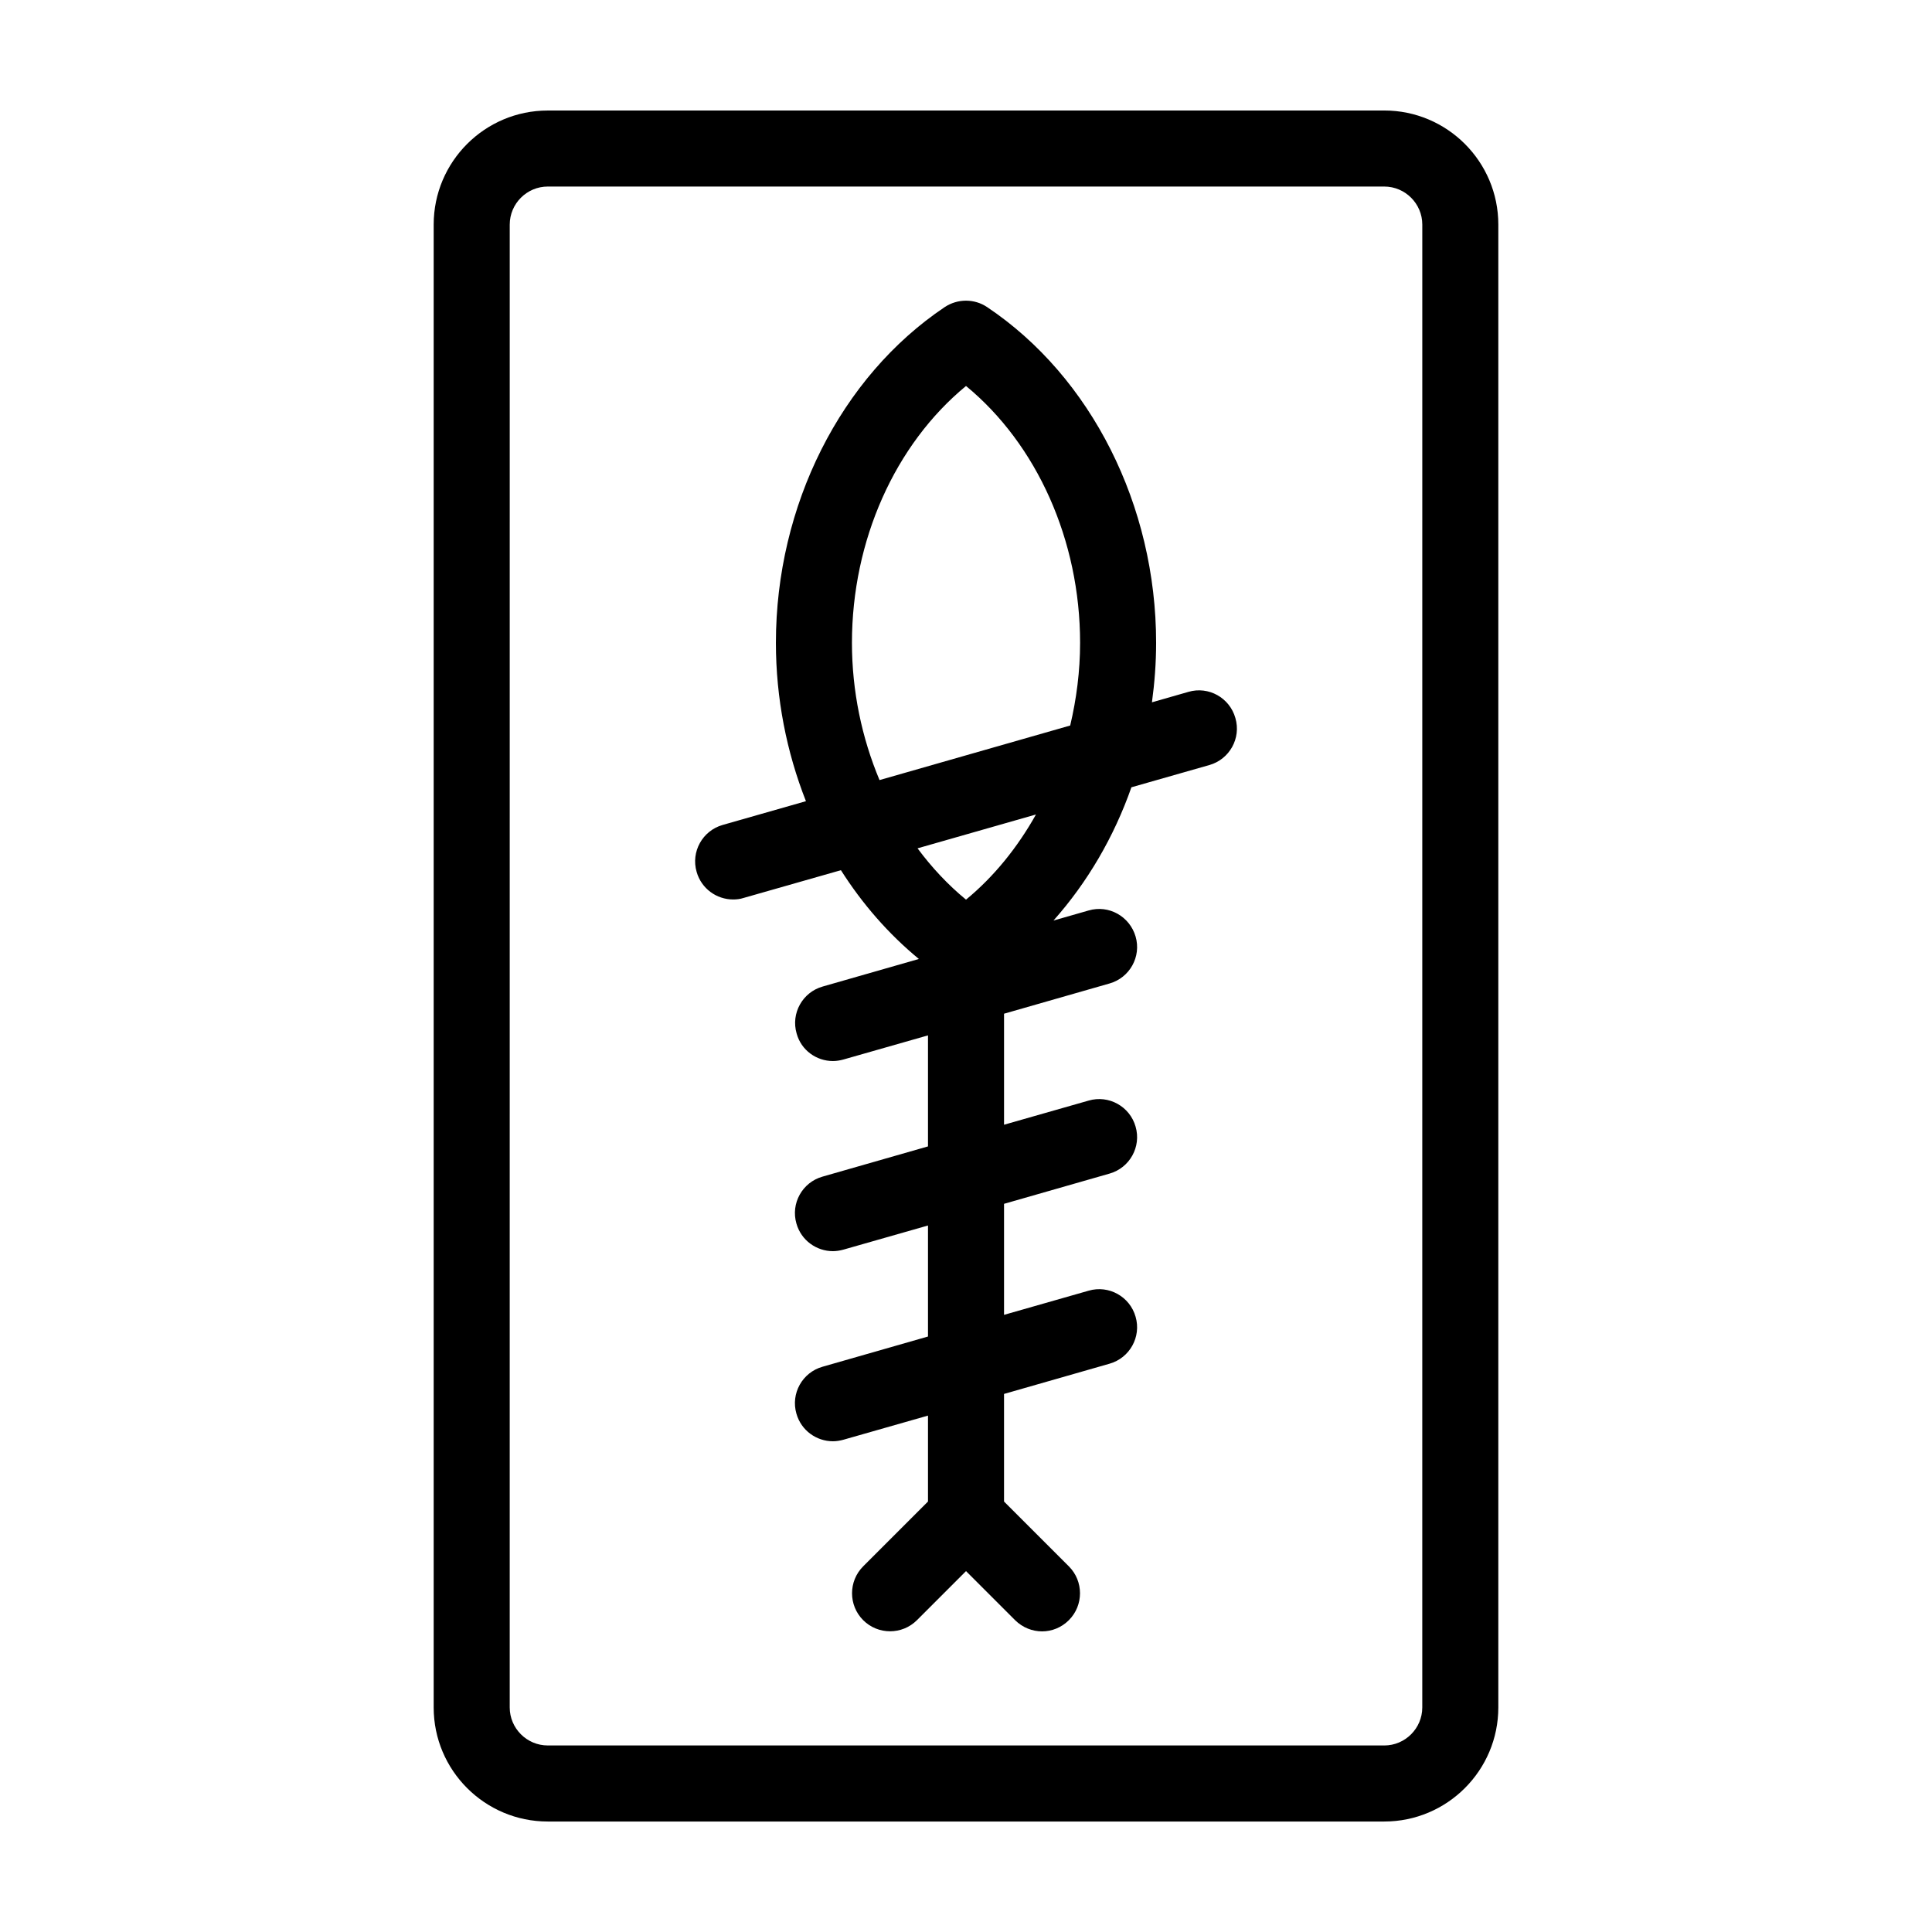
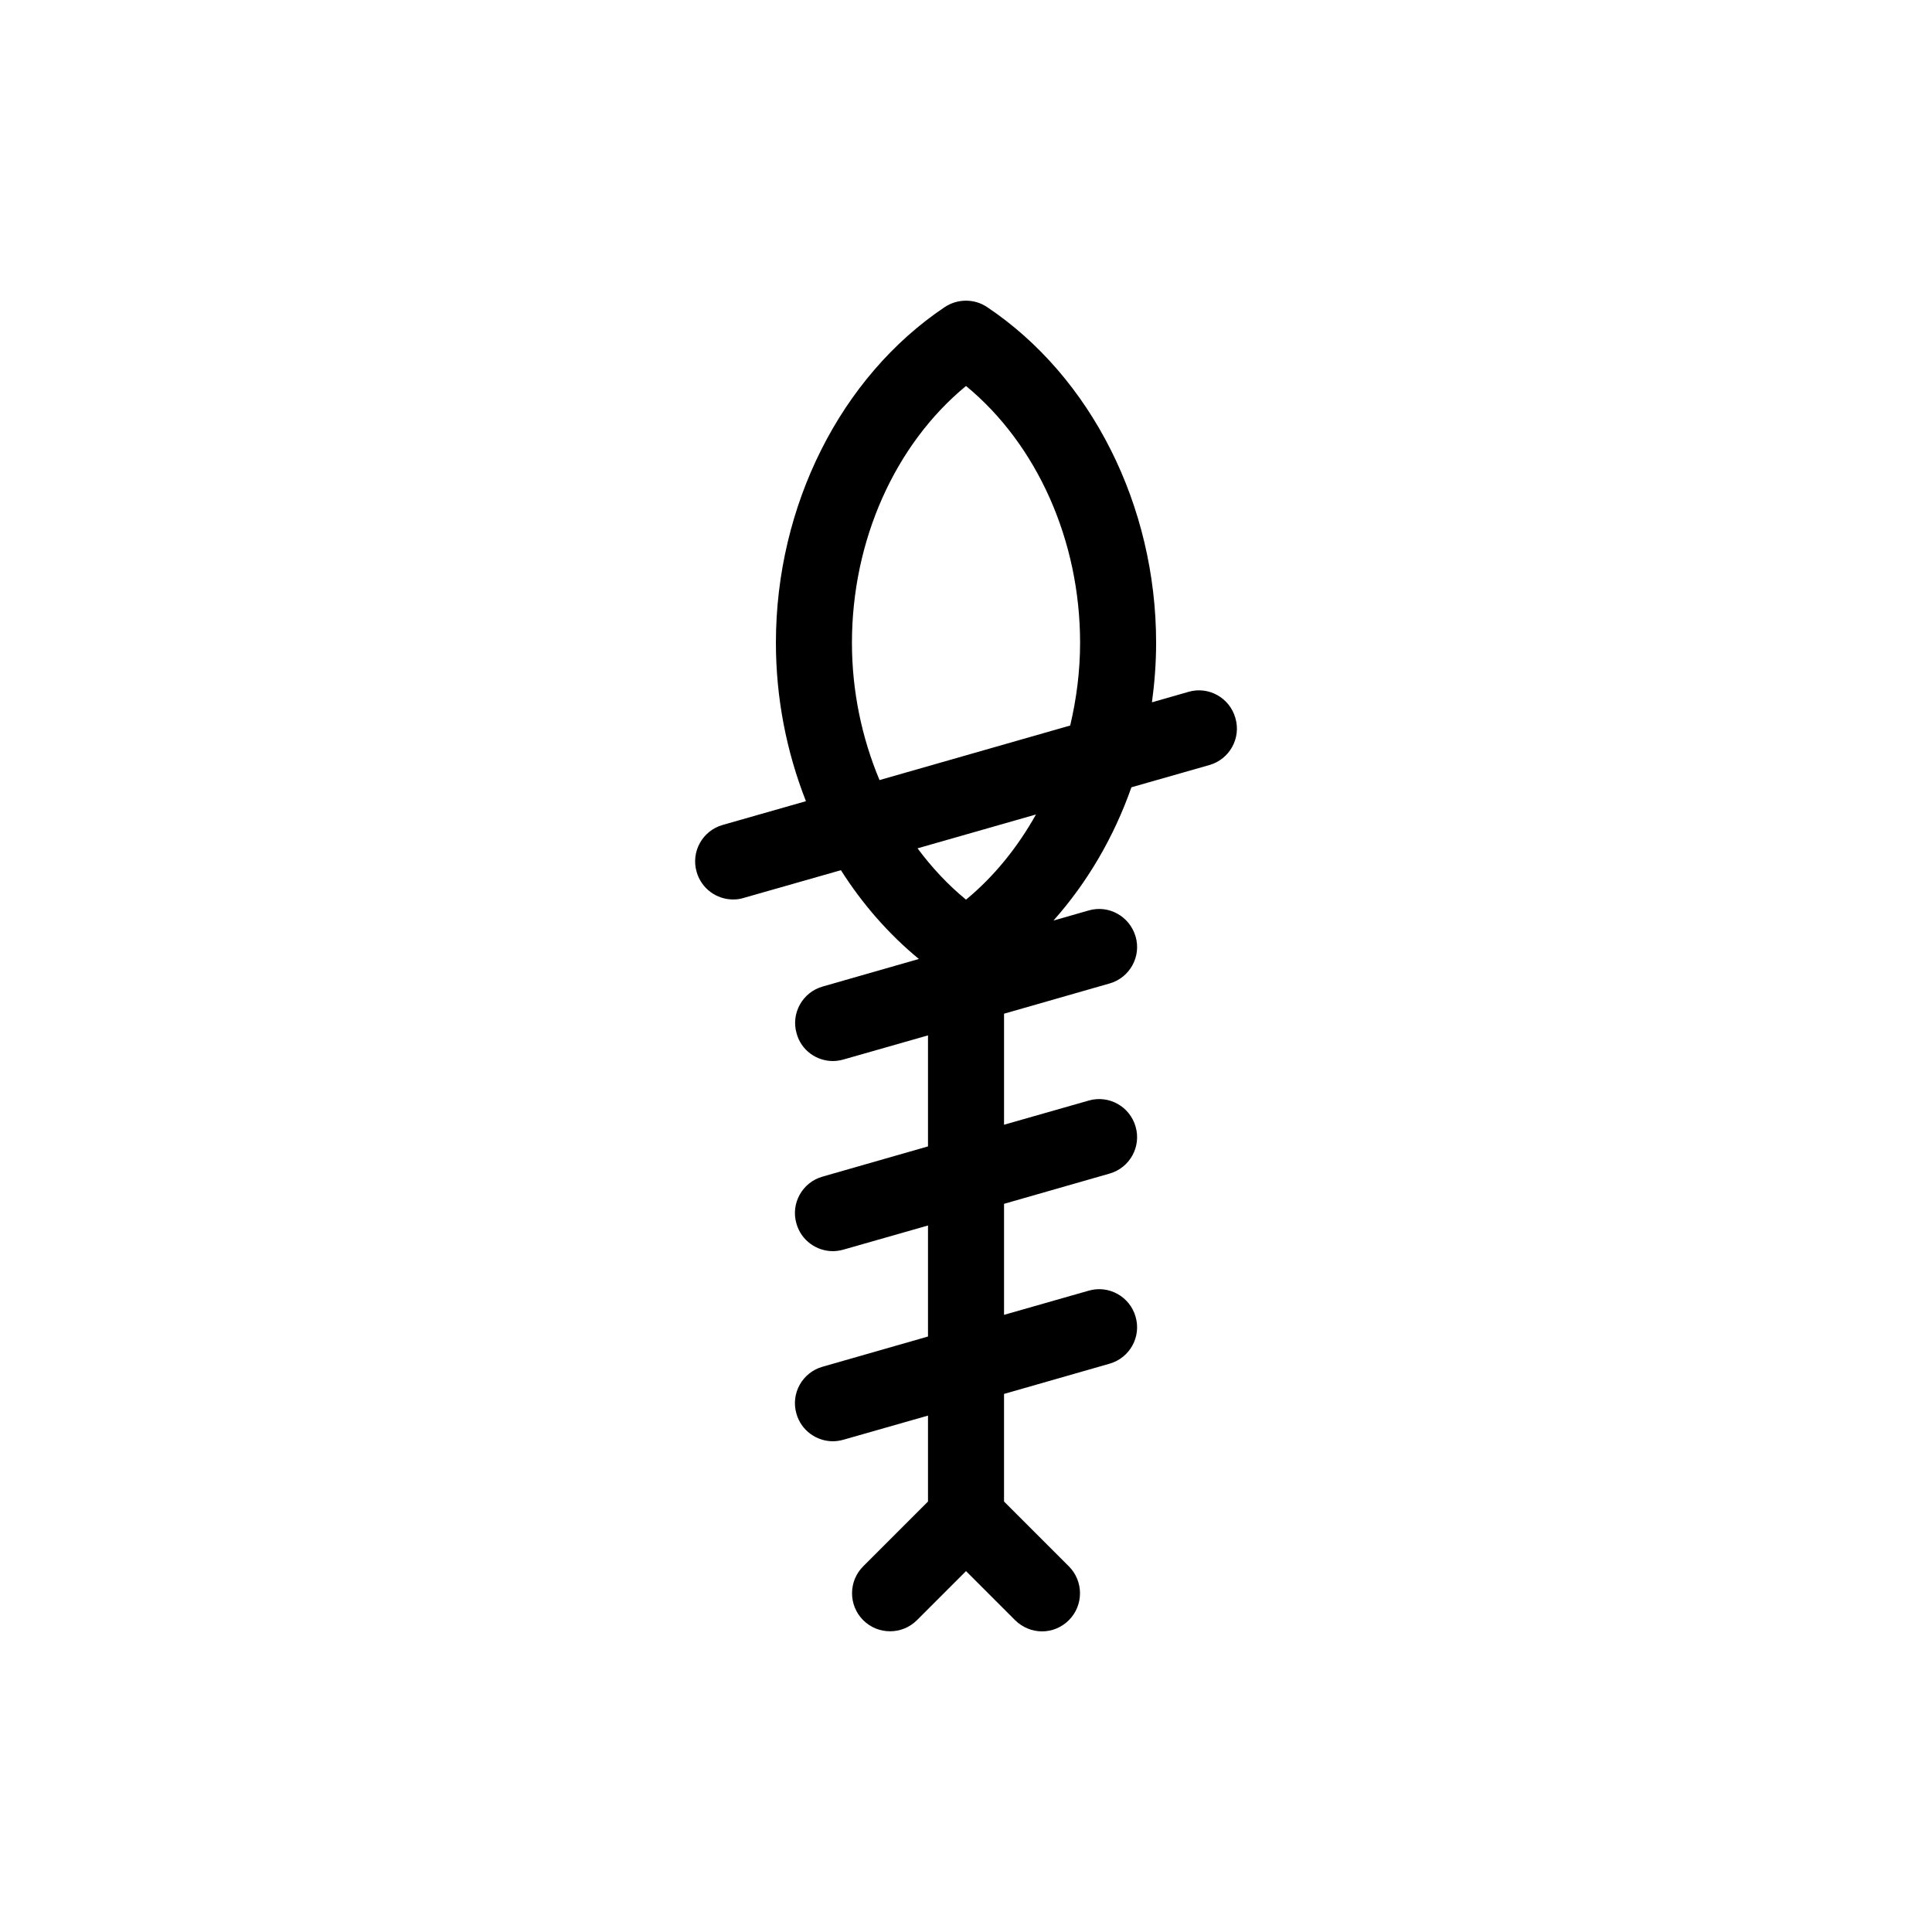
<svg xmlns="http://www.w3.org/2000/svg" fill="#000000" width="800px" height="800px" version="1.1" viewBox="144 144 512 512">
  <g>
-     <path d="m510.84 173.29h-221.68c-16.676 0-30.23 13.551-30.23 30.23v392.97c0 16.676 13.551 30.23 30.23 30.23h221.68c16.676 0 30.23-13.551 30.23-30.23v-392.98c0-16.676-13.555-30.227-30.23-30.227zm10.078 423.2c0 5.543-4.535 10.078-10.078 10.078l-221.68-0.004c-5.543 0-10.078-4.535-10.078-10.078l0.004-392.97c0-5.543 4.535-10.078 10.078-10.078h221.68c5.543 0 10.078 4.535 10.078 10.078z" />
    <path d="m458.95 327.35-9.672 2.769c0.703-5.188 1.105-10.426 1.105-15.766 0-36.375-17.18-70.484-44.789-88.973-3.375-2.266-7.809-2.266-11.234 0-27.559 18.488-44.738 52.598-44.738 88.973 0 14.66 2.82 28.918 7.961 41.969l-22.066 6.297c-5.34 1.512-8.465 7.106-6.902 12.445 1.258 4.434 5.289 7.305 9.672 7.305 0.906 0 1.863-0.102 2.769-0.402l25.797-7.356c5.691 8.969 12.645 16.93 20.656 23.527l-25.492 7.305c-5.34 1.512-8.465 7.106-6.902 12.445 1.207 4.43 5.238 7.301 9.621 7.301 0.906 0 1.863-0.152 2.769-0.402l22.422-6.398v29.422l-27.961 8.012c-5.34 1.512-8.465 7.106-6.902 12.445 1.258 4.434 5.289 7.305 9.672 7.305 0.906 0 1.863-0.152 2.769-0.402l22.422-6.398v29.422l-27.961 8.012c-5.34 1.512-8.465 7.106-6.902 12.445 1.258 4.43 5.289 7.301 9.672 7.301 0.906 0 1.863-0.152 2.769-0.402l22.422-6.398v22.773l-17.18 17.18c-3.93 3.93-3.93 10.328 0 14.258 3.93 3.93 10.328 3.93 14.258 0l13-13 13.047 13.047c1.965 1.918 4.535 2.926 7.106 2.926 2.57 0 5.141-1.008 7.106-2.973 3.93-3.93 3.93-10.328 0-14.258l-17.184-17.18v-28.516l27.961-8.012c5.34-1.512 8.465-7.106 6.902-12.445-1.512-5.34-7.106-8.465-12.445-6.902l-22.418 6.402v-29.422l27.961-8.012c5.34-1.512 8.465-7.106 6.902-12.445-1.512-5.34-7.106-8.465-12.445-6.902l-22.418 6.398v-29.422l27.961-8.012c5.34-1.512 8.465-7.106 6.902-12.445s-7.106-8.465-12.445-6.902l-9.32 2.672c8.969-10.078 16.02-22.117 20.656-35.316l20.656-5.894c5.34-1.512 8.465-7.106 6.902-12.445-1.512-5.391-7.102-8.512-12.441-6.953zm-89.176-12.996c0-27.156 11.438-52.598 30.23-68.066 18.793 15.469 30.23 40.91 30.23 68.066 0 7.508-0.957 14.863-2.621 21.914l-50.531 14.461c-4.688-11.184-7.309-23.578-7.309-36.375zm30.23 68.062c-4.785-3.93-9.07-8.516-12.848-13.602l31.387-8.969c-4.887 8.719-11.086 16.426-18.539 22.57z" />
  </g>
</svg>